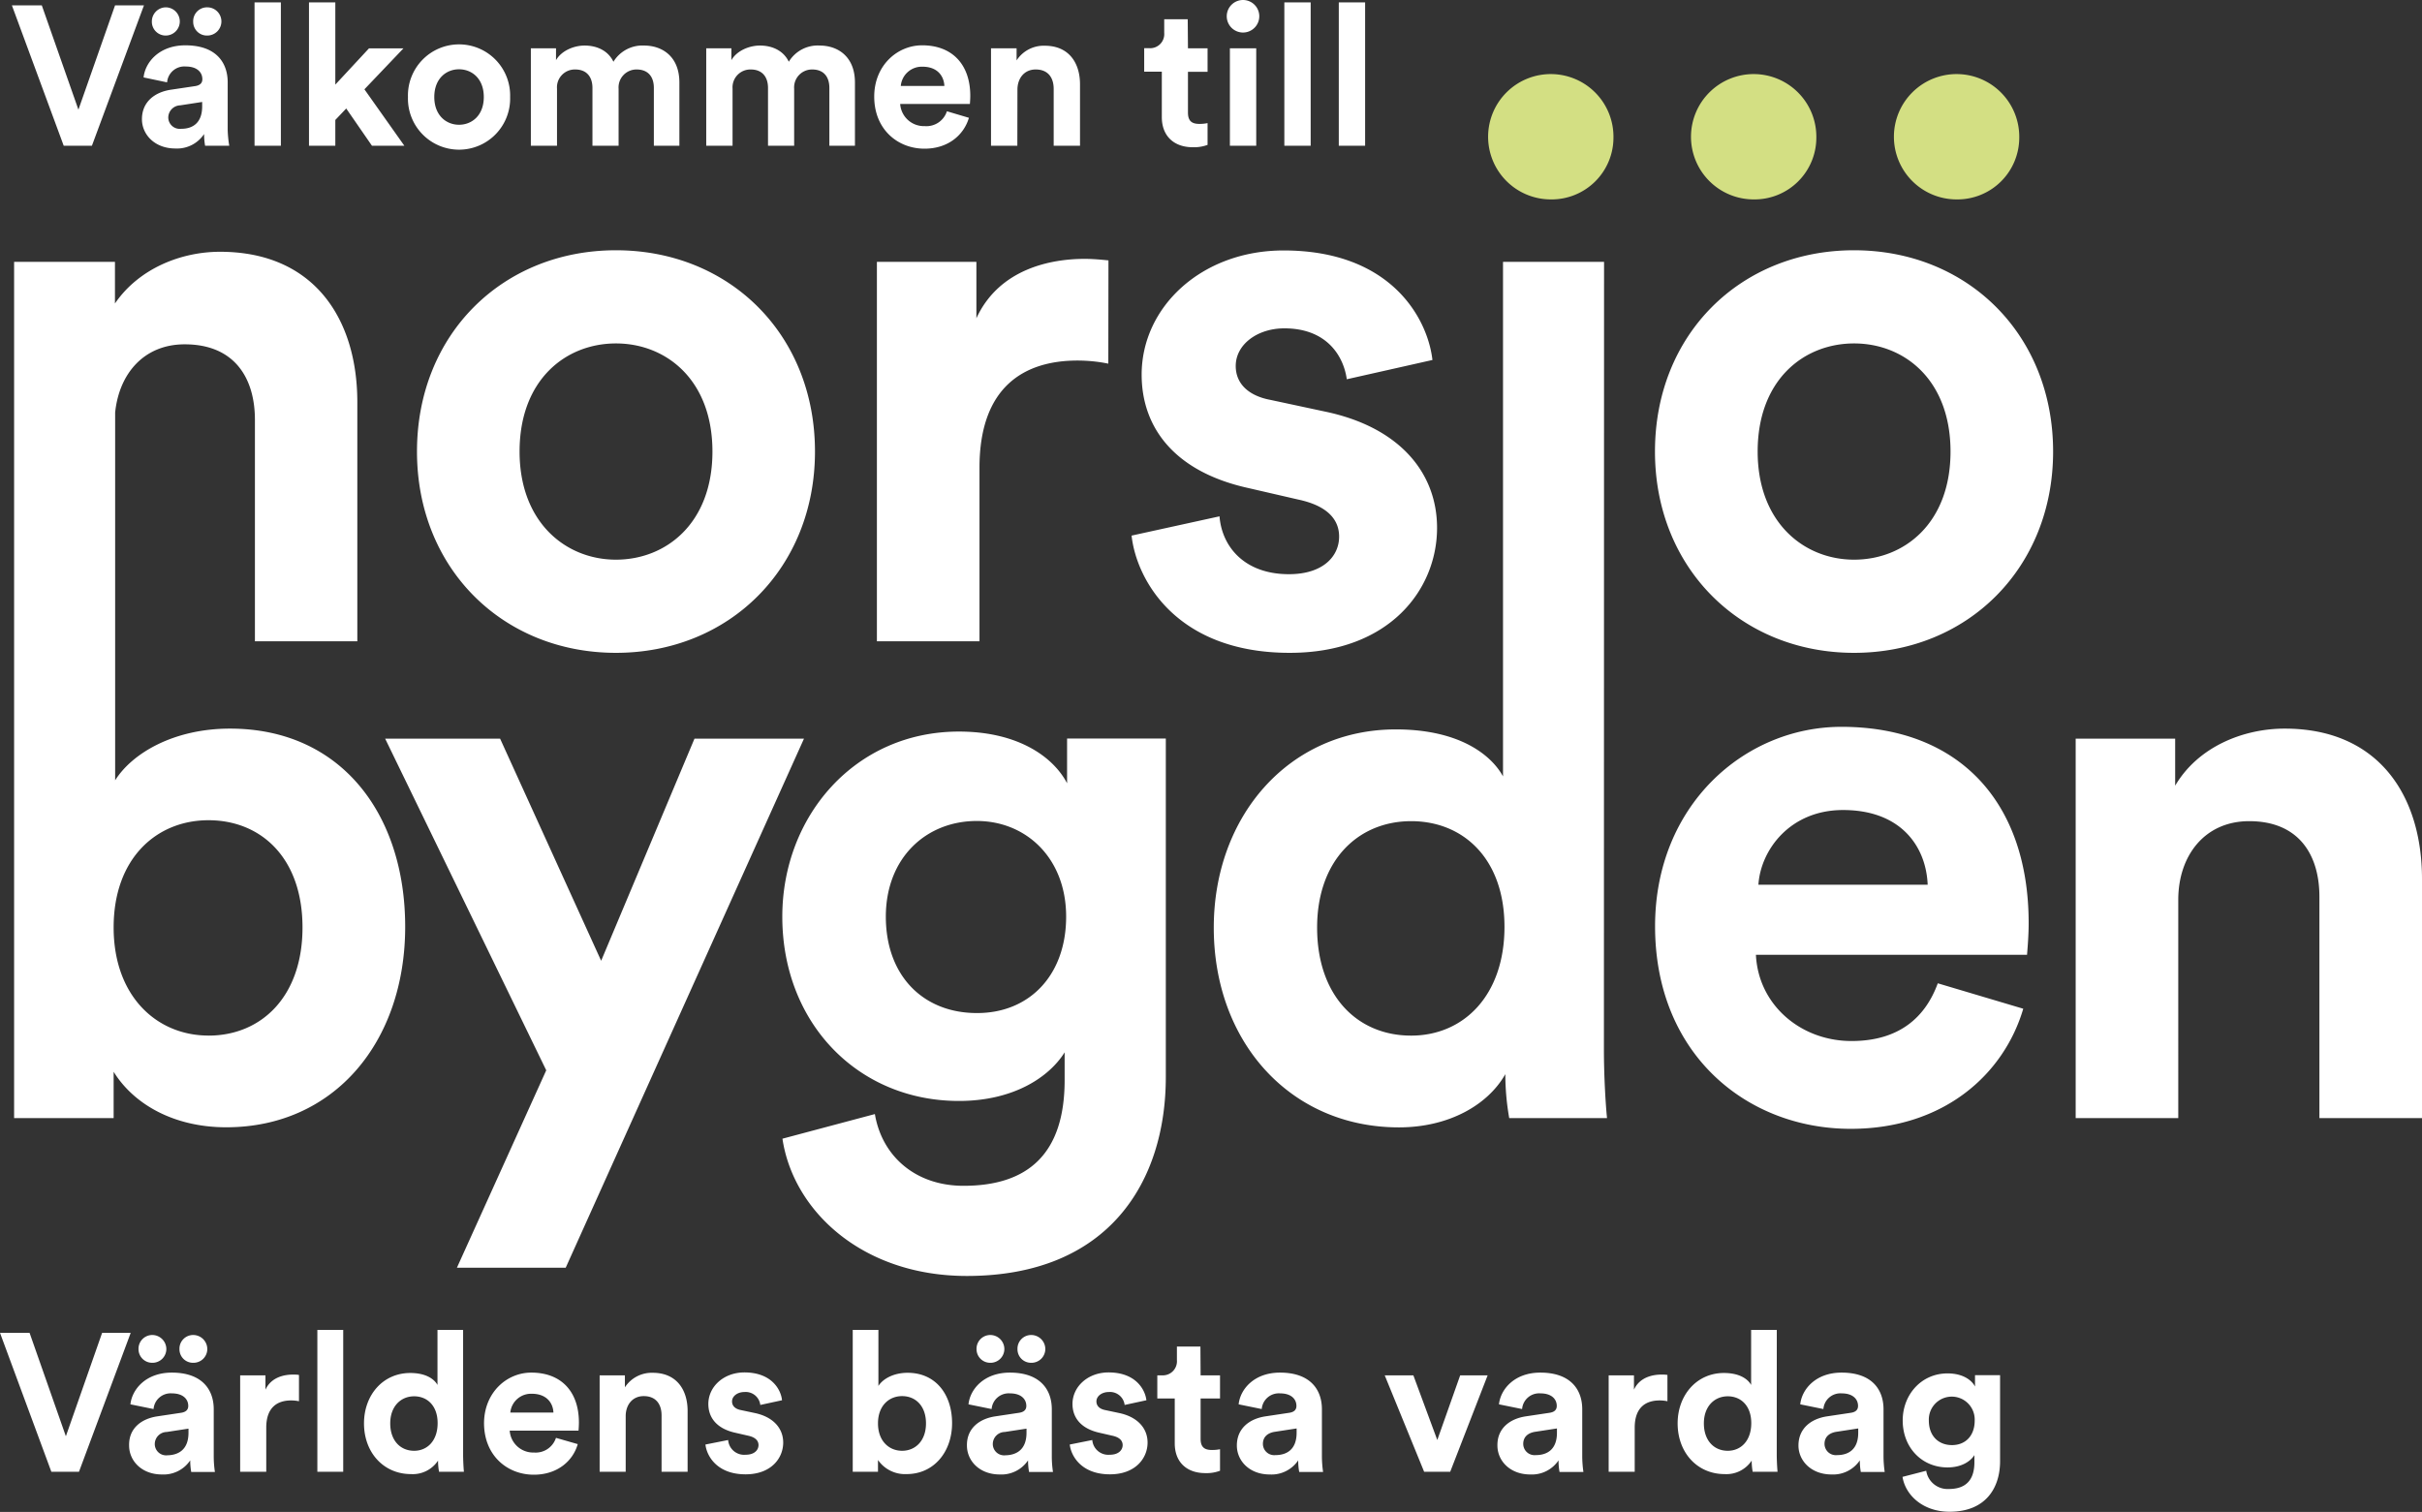
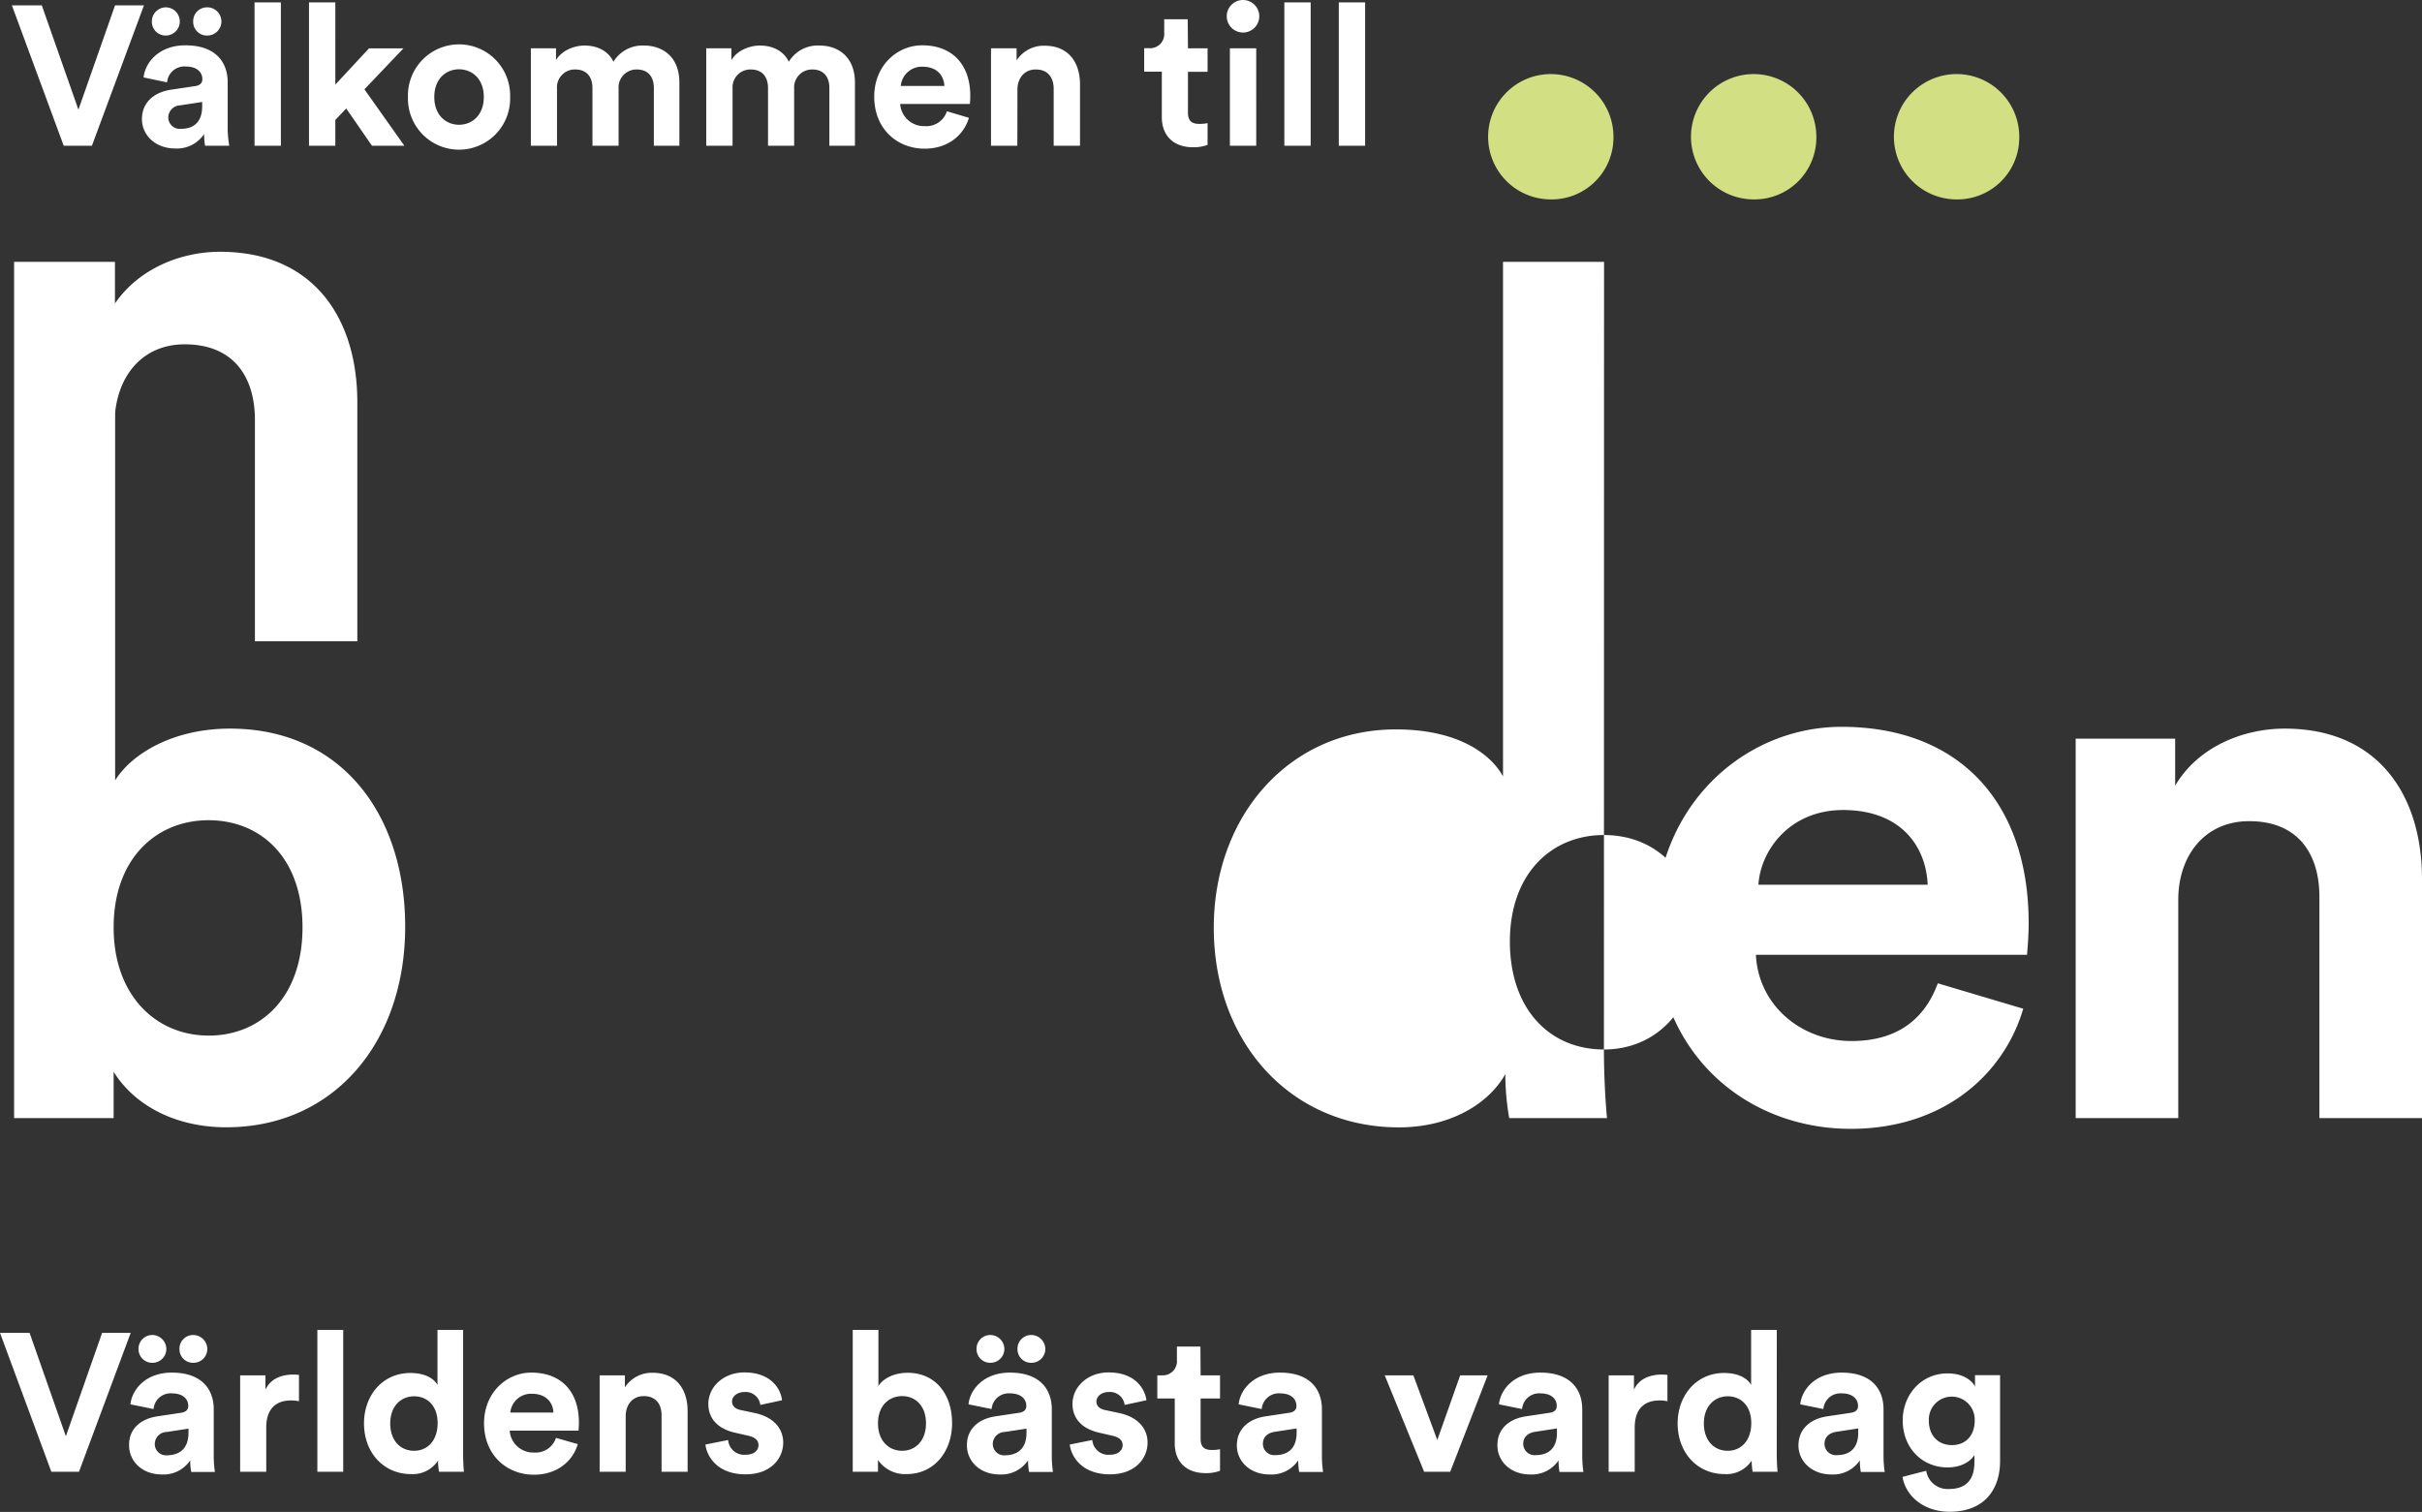
<svg xmlns="http://www.w3.org/2000/svg" id="Layer_1" data-name="Layer 1" viewBox="0 0 515.14 321.64">
  <rect x="0" y="0" width="515.14" height="321.64" fill="#333333" stroke="none" />
  <defs>
    <style> .cls-1{fill:#fff}.cls-2{fill:#d3df83} </style>
  </defs>
-   <path class="cls-1" d="M173.34 96.06c0 24.78-18.21 42.82-42.33 42.82s-42.32-18-42.32-42.82c0-24.94 18.21-42.82 42.32-42.82s42.33 17.88 42.33 42.82zm-21.81 0c0-15.26-9.85-23-20.52-23s-20.5 7.71-20.5 23c0 15.09 9.84 23 20.5 23s20.52-7.74 20.52-23zM235.73 77.36a33 33 0 00-6.56-.66c-11.16 0-20.84 5.42-20.84 22.8v36.92h-21.82V55.7h21.16v12c4.92-10.66 16.09-12.63 23-12.63 1.8 0 3.45.16 5.09.32zM259.38 109.84c.5 6.4 5.25 12.31 14.77 12.31 7.22 0 10.67-3.78 10.67-8 0-3.61-2.47-6.56-8.7-7.88l-10.67-2.46c-15.58-3.45-22.63-12.8-22.63-24.12 0-14.43 12.8-26.41 30.18-26.41 23 0 30.68 14.6 31.67 23.3l-18.22 4.1c-.65-4.76-4.1-10.83-13.28-10.83-5.75 0-10.34 3.44-10.34 8 0 3.94 2.95 6.4 7.39 7.22l11.48 2.46c15.91 3.28 23.95 13 23.95 24.77 0 13.13-10.17 26.58-31.33 26.58-24.29 0-32.65-15.75-33.64-24.94zM436.68 96.06c0 24.78-18.21 42.82-42.33 42.82S352 120.84 352 96.06c0-24.94 18.22-42.82 42.33-42.82s42.35 17.88 42.35 42.82zm-21.82 0c0-15.26-9.84-23-20.51-23s-20.51 7.71-20.51 23c0 15.09 9.85 23 20.51 23s20.51-7.74 20.51-23zM97.18 269.69l19-42-34.26-70.55h24.45l21.49 47.25 19.85-47.25H171l-50.68 112.55zM186.08 237c1.48 8.86 8.53 15.26 18.86 15.26 13.79 0 21.5-6.89 21.5-22.48v-5.91c-3.28 5.25-10.83 10.34-22.48 10.34-21.49 0-37.57-16.57-37.57-39.21 0-21.33 15.42-39.37 37.57-39.37 12.8 0 20.18 5.57 23 11v-9.52h21v72c0 22.15-12 42.33-42.33 42.33-22.15 0-36.91-13.78-39.21-29.2zm40.68-42c0-12.47-8.53-20.35-19-20.35-10.82 0-19.35 7.88-19.35 20.35 0 12.63 8 20.51 19.35 20.51 11.13.04 19-8 19-20.51z" />
-   <path class="cls-1" d="M341.14 223.26c0 5.41.33 11.32.66 14.6H321a54.28 54.28 0 01-.83-9.35c-3.61 6.4-11.81 11.32-22.64 11.32-23 0-39.37-18.05-39.37-42.49 0-23.63 15.91-42.17 38.72-42.17 13.94 0 20.5 5.75 22.8 10V55.7h21.49zm-41-2.95c11.15 0 19.85-8.53 19.85-23.14 0-14.43-8.7-22.48-19.85-22.48s-20 8.21-20 22.65 8.5 22.97 19.99 22.97zM463.3 237.86h-21.82v-80.72h21.16v10c4.92-8.37 14.6-12.14 23.29-12.14 20 0 29.21 14.27 29.21 32v50.86h-21.82v-47.08c0-9-4.43-16.09-14.93-16.09-9.52 0-15.09 7.39-15.09 16.74z" />
+   <path class="cls-1" d="M341.14 223.26c0 5.41.33 11.32.66 14.6H321a54.28 54.28 0 01-.83-9.35c-3.61 6.4-11.81 11.32-22.64 11.32-23 0-39.37-18.05-39.37-42.49 0-23.63 15.91-42.17 38.72-42.17 13.94 0 20.5 5.75 22.8 10V55.7h21.49zc11.15 0 19.85-8.53 19.85-23.14 0-14.43-8.7-22.48-19.85-22.48s-20 8.21-20 22.65 8.5 22.97 19.99 22.97zM463.3 237.86h-21.82v-80.72h21.16v10c4.92-8.37 14.6-12.14 23.29-12.14 20 0 29.21 14.27 29.21 32v50.86h-21.82v-47.08c0-9-4.43-16.09-14.93-16.09-9.52 0-15.09 7.39-15.09 16.74z" />
  <path class="cls-2" d="M329.84 42.42a13.15 13.15 0 0013.33-13.17 13.33 13.33 0 10-13.33 13.17zM373 42.42a13.14 13.14 0 0013.32-13.17A13.33 13.33 0 10373 42.42zM416.16 42.42a13.15 13.15 0 0013.32-13.17 13.33 13.33 0 10-13.32 13.17z" />
  <path class="cls-1" d="M48.93 155c-12 0-20.83 5.25-24.44 11V87.76c.84-8.23 6.08-14.51 14.8-14.51 10.5 0 14.93 7.06 14.93 16.09v47.08H76V85.56c0-17.72-9.19-32-29.21-32-8.23 0-17.22 3.52-22.34 11V55.7H3v182.16h21.17V228c4.26 6.89 12.79 11.81 23.95 11.81 23 0 38.06-18.21 38.06-42.66 0-23.93-13.62-42.15-37.25-42.15zm-4.59 65.3c-11 0-20.17-8.37-20.17-23 0-14.77 9.18-22.81 20.17-22.81 11.16 0 20 8 20 22.81s-8.84 23.01-20 23.01zM430.33 214.59c-4.1 13.92-16.88 25.55-36.7 25.55-22.12 0-41.61-15.89-41.61-43.09 0-25.72 19-42.43 39.65-42.43 24.89 0 39.81 15.89 39.81 41.78 0 3.11-.34 6.39-.34 6.71h-57.67c.5 10.66 9.52 18.35 20.32 18.35 10.17 0 15.73-5.07 18.36-12.28zM410 188.21c-.32-8-5.56-15.89-18-15.89-11.3 0-17.53 8.52-18 15.89zM21.72 283.54h6.08l-11 29.55h-5.88L0 283.54h6.29l7.72 22zM33.5 301.3l5-.75c1.16-.17 1.54-.75 1.54-1.46 0-1.46-1.13-2.67-3.46-2.67a3.64 3.64 0 00-3.92 3.33l-4.92-1c.34-3.21 3.3-6.75 8.8-6.75 6.5 0 8.92 3.67 8.92 7.79v10.09a22.29 22.29 0 00.25 3.25h-5.04a14.38 14.38 0 01-.21-2.46 6.84 6.84 0 01-6 3c-4.38 0-7-2.95-7-6.16-.08-3.67 2.62-5.71 6.04-6.21zM32.38 284a3 3 0 013 3 2.94 2.94 0 01-3 2.91 2.9 2.9 0 01-2.92-2.91 2.93 2.93 0 012.92-3zm7.71 20.84v-.92l-4.63.71a2.58 2.58 0 00-2.54 2.58 2.41 2.41 0 002.67 2.38c2.33-.04 4.5-1.17 4.5-4.79zm1-20.84a3 3 0 013 3 2.93 2.93 0 01-3 2.91 2.87 2.87 0 01-2.92-2.91 2.91 2.91 0 012.96-3zM63.59 298.09a8.07 8.07 0 00-1.67-.17c-2.84 0-5.29 1.38-5.29 5.79v9.38h-5.55v-20.51h5.38v3.05c1.25-2.71 4.08-3.21 5.83-3.21.46 0 .88 0 1.3.08zM67.5 313.09v-30.17H73v30.17zM98.5 309.38c0 1.38.09 2.88.17 3.71h-5.29a13.49 13.49 0 01-.21-2.37 6.44 6.44 0 01-5.75 2.87c-5.84 0-10-4.58-10-10.79 0-6 4-10.72 9.84-10.72 3.54 0 5.21 1.46 5.79 2.55v-11.71h5.45zm-10.42-.75c2.84 0 5-2.17 5-5.88s-2.21-5.71-5-5.71S83 299.13 83 302.8s2.17 5.83 5.08 5.83zM122.88 307.21c-1 3.55-4.3 6.51-9.34 6.51-5.63 0-10.59-4.05-10.59-11C103 296.21 107.79 292 113 292c6.34 0 10.13 4 10.13 10.63 0 .79-.08 1.62-.08 1.71h-14.64a5 5 0 005.17 4.66 4.53 4.53 0 004.67-3.12zm-5.17-6.71c-.08-2-1.42-4-4.59-4a4.43 4.43 0 00-4.58 4zM133.08 313.09h-5.54v-20.51h5.37v2.55a6.81 6.81 0 015.92-3.09c5.09 0 7.42 3.63 7.42 8.13v12.92h-5.54v-12c0-2.29-1.13-4.09-3.8-4.09-2.41 0-3.83 1.88-3.83 4.26zM154.87 306.34a3.41 3.41 0 003.75 3.13c1.83 0 2.71-1 2.71-2.05 0-.91-.63-1.66-2.21-2l-2.71-.62c-4-.88-5.75-3.25-5.75-6.13 0-3.67 3.25-6.71 7.67-6.71 5.83 0 7.79 3.71 8 5.92l-4.62 1a3.13 3.13 0 00-3.38-2.75c-1.46 0-2.63.87-2.63 2 0 1 .75 1.63 1.88 1.84l2.92.62c4 .83 6.08 3.29 6.08 6.29 0 3.34-2.58 6.76-8 6.76-6.17 0-8.29-4-8.54-6.34zM181.37 313.09v-30.17h5.46v11.92c.91-1.46 3.16-2.8 6.21-2.8 6 0 9.46 4.63 9.46 10.71s-3.84 10.84-9.67 10.84a7 7 0 01-6.09-3v2.5zm10.5-16.09c-2.79 0-5.13 2.05-5.13 5.8s2.34 5.83 5.13 5.83 5.08-2.08 5.08-5.83-2.25-5.8-5.08-5.8zM211.74 301.3l5-.75c1.17-.17 1.55-.75 1.55-1.46 0-1.46-1.13-2.67-3.46-2.67a3.64 3.64 0 00-3.92 3.33l-4.92-1c.33-3.21 3.29-6.75 8.8-6.75 6.5 0 8.92 3.67 8.92 7.79v10.09a22.29 22.29 0 00.25 3.25h-5.09a14.38 14.38 0 01-.21-2.46 6.84 6.84 0 01-6 3c-4.38 0-7-2.95-7-6.16-.05-3.67 2.66-5.71 6.08-6.21zm-1.12-17.3a3 3 0 013 3 2.94 2.94 0 01-3 2.91 2.9 2.9 0 01-2.92-2.91 2.93 2.93 0 012.92-3zm7.71 20.84v-.92l-4.63.71a2.58 2.58 0 00-2.54 2.58 2.41 2.41 0 002.67 2.38c2.33-.04 4.5-1.17 4.5-4.79zm1-20.84a3 3 0 013 3 2.94 2.94 0 01-3 2.91 2.87 2.87 0 01-2.92-2.91 2.91 2.91 0 012.96-3zM232.32 306.34a3.42 3.42 0 003.75 3.13c1.84 0 2.71-1 2.71-2.05 0-.91-.62-1.66-2.21-2l-2.7-.62c-4-.88-5.76-3.25-5.76-6.13 0-3.67 3.25-6.71 7.67-6.71 5.84 0 7.8 3.71 8.05 5.92l-4.63 1a3.13 3.13 0 00-3.38-2.75c-1.45 0-2.62.87-2.62 2 0 1 .75 1.63 1.87 1.84l2.92.62c4 .83 6.09 3.29 6.09 6.29 0 3.34-2.59 6.76-8 6.76-6.17 0-8.3-4-8.55-6.34zM255.36 292.58h4.13v4.92h-4.13v8.59c0 1.79.84 2.37 2.42 2.37a8.34 8.34 0 001.71-.16v4.58a8.17 8.17 0 01-3.12.5c-4 0-6.51-2.37-6.51-6.33v-9.55h-3.71v-4.92h1a3 3 0 003.17-3.25v-2.87h5zM269.2 301.3l5-.75c1.17-.17 1.54-.75 1.54-1.46 0-1.46-1.12-2.67-3.46-2.67a3.64 3.64 0 00-3.92 3.33l-4.91-1c.33-3.21 3.29-6.75 8.79-6.75 6.5 0 8.92 3.67 8.92 7.79v10.09a23.79 23.79 0 00.25 3.25h-5.08a13.43 13.43 0 01-.21-2.46 6.85 6.85 0 01-6.05 3c-4.37 0-7-2.95-7-6.16 0-3.67 2.71-5.71 6.13-6.21zm6.58 3.5v-.92l-4.62.71c-1.42.21-2.55 1-2.55 2.58a2.41 2.41 0 002.67 2.38c2.33 0 4.5-1.13 4.5-4.75zM308.45 313.09h-5.55l-8.38-20.51h6.09l5.09 13.76 4.87-13.76h5.84zM324.57 301.3l5-.75c1.17-.17 1.54-.75 1.54-1.46 0-1.46-1.12-2.67-3.46-2.67a3.63 3.63 0 00-3.91 3.33l-4.92-1c.33-3.21 3.29-6.75 8.79-6.75 6.5 0 8.92 3.67 8.92 7.79v10.09a23.79 23.79 0 00.25 3.25h-5.08a13.43 13.43 0 01-.21-2.46 6.84 6.84 0 01-6 3c-4.37 0-7-2.95-7-6.16-.05-3.67 2.66-5.71 6.08-6.21zm6.58 3.5v-.92l-4.62.71c-1.42.21-2.55 1-2.55 2.58a2.41 2.41 0 002.67 2.38c2.35 0 4.5-1.13 4.5-4.75zM354.65 298.09a7.92 7.92 0 00-1.66-.17c-2.84 0-5.3 1.38-5.3 5.79v9.38h-5.54v-20.51h5.38v3.05c1.25-2.71 4.08-3.21 5.83-3.21.46 0 .88 0 1.29.08zM377.9 309.38c0 1.38.09 2.88.17 3.71h-5.29a13.49 13.49 0 01-.21-2.37 6.44 6.44 0 01-5.75 2.87c-5.84 0-10-4.58-10-10.79 0-6 4.05-10.72 9.84-10.72 3.54 0 5.21 1.46 5.79 2.55v-11.71h5.46zm-10.42-.75c2.84 0 5-2.17 5-5.88s-2.21-5.71-5-5.71-5.08 2.09-5.08 5.76 2.17 5.83 5.08 5.83zM388.65 301.3l5-.75c1.17-.17 1.54-.75 1.54-1.46 0-1.46-1.12-2.67-3.46-2.67a3.63 3.63 0 00-3.91 3.33l-4.92-1c.33-3.21 3.29-6.75 8.79-6.75 6.51 0 8.92 3.67 8.92 7.79v10.09a23.79 23.79 0 00.25 3.25h-5.08a13.43 13.43 0 01-.21-2.46 6.84 6.84 0 01-6 3c-4.38 0-7.05-2.95-7.05-6.16 0-3.67 2.71-5.71 6.13-6.21zm6.58 3.5v-.92l-4.62.71c-1.42.21-2.55 1-2.55 2.58a2.41 2.41 0 002.67 2.38c2.34 0 4.5-1.13 4.5-4.75zM409.69 312.88a4.59 4.59 0 004.79 3.88c3.5 0 5.46-1.75 5.46-5.71v-1.5c-.83 1.33-2.75 2.62-5.71 2.62-5.46 0-9.54-4.21-9.54-10 0-5.42 3.91-10 9.54-10 3.25 0 5.13 1.42 5.84 2.79v-2.42h5.33v18.3c0 5.63-3 10.76-10.75 10.76-5.63 0-9.38-3.51-10-7.42zM420 302.21a4.88 4.88 0 10-9.75 0c0 3.21 2 5.21 4.92 5.21s4.83-2.04 4.83-5.21zM24.47 1.14h6.15L19.55 31h-6L2.53 1.14h6.36l7.79 22.19zM36.38 19.08l5.1-.76c1.18-.17 1.56-.76 1.56-1.47 0-1.48-1.14-2.7-3.5-2.7a3.68 3.68 0 00-4 3.37l-5-1.05c.34-3.24 3.33-6.83 8.89-6.83 6.57 0 9 3.71 9 7.88v10.19a24.3 24.3 0 00.33 3.29h-5.14a14.76 14.76 0 01-.21-2.49 6.9 6.9 0 01-6.1 3.08c-4.43 0-7.12-3-7.12-6.23 0-3.71 2.74-5.77 6.19-6.28zM35.24 1.56a3 3 0 013 3 3 3 0 01-3 3 2.93 2.93 0 01-2.94-3.01 3 3 0 012.94-2.99zM43 22.62v-.93l-4.68.72A2.62 2.62 0 0035.79 25a2.44 2.44 0 002.7 2.4c2.36.02 4.51-1.12 4.51-4.78zm1.09-21.06a3 3 0 013 3 3 3 0 01-3 3 2.91 2.91 0 01-3-2.95 2.94 2.94 0 013-3.05zM54.14 31V.51h5.6V31zM77.51 19L86 31h-6.89l-5.47-7.92-2.32 2.44V31h-5.6V.51h5.6V18l7.16-7.71h7.33zM108.5 20.64a10.87 10.87 0 11-21.73 0 10.87 10.87 0 1121.73 0zm-5.6 0c0-3.92-2.53-5.9-5.27-5.9s-5.26 2-5.26 5.9 2.53 5.9 5.26 5.9 5.27-1.98 5.27-5.9zM112.91 31V10.28h5.35v2.52c1.14-2 3.79-3.11 6.06-3.11 2.83 0 5.1 1.22 6.15 3.45A7.21 7.21 0 01137 9.69c3.84 0 7.5 2.31 7.5 7.87V31h-5.43V18.7c0-2.23-1.1-3.92-3.67-3.92a3.81 3.81 0 00-3.83 4.09V31h-5.56V18.7c0-2.23-1.14-3.92-3.66-3.92a3.8 3.8 0 00-3.88 4.09V31zM150.21 31V10.28h5.35v2.52c1.13-2 3.79-3.11 6.06-3.11 2.82 0 5.1 1.22 6.15 3.45a7.19 7.19 0 016.57-3.45c3.83 0 7.5 2.31 7.5 7.87V31h-5.44V18.7c0-2.23-1.09-3.92-3.66-3.92a3.81 3.81 0 00-3.83 4.09V31h-5.56V18.7c0-2.23-1.14-3.92-3.67-3.92a3.8 3.8 0 00-3.87 4.09V31zM206.08 25.06c-1.05 3.58-4.34 6.57-9.44 6.57-5.68 0-10.7-4.08-10.7-11.08 0-6.61 4.89-10.91 10.2-10.91 6.4 0 10.23 4.09 10.23 10.75 0 .8-.08 1.64-.08 1.72h-14.83a5.06 5.06 0 005.23 4.72 4.57 4.57 0 004.71-3.16zm-5.22-6.78c-.09-2.06-1.44-4.09-4.64-4.09a4.49 4.49 0 00-4.63 4.09zM216.38 31h-5.6V10.28h5.44v2.57a6.87 6.87 0 016-3.12c5.13 0 7.49 3.66 7.49 8.21V31h-5.6V18.91c0-2.31-1.13-4.13-3.83-4.13-2.44 0-3.88 1.9-3.88 4.3zM252.67 10.28h4.17v5h-4.17v8.67c0 1.81.84 2.41 2.44 2.41a8.35 8.35 0 001.73-.17v4.63a8.31 8.31 0 01-3.16.5c-4 0-6.57-2.4-6.57-6.4v-9.67h-3.75v-5h1.06a3 3 0 003.2-3.25V4.09h5zM264.37 0a3.46 3.46 0 11-3.45 3.5 3.46 3.46 0 013.45-3.5zm-2.78 31V10.28h5.6V31zM273.17 31V.51h5.6V31zM284.75 31V.51h5.6V31z" />
</svg>